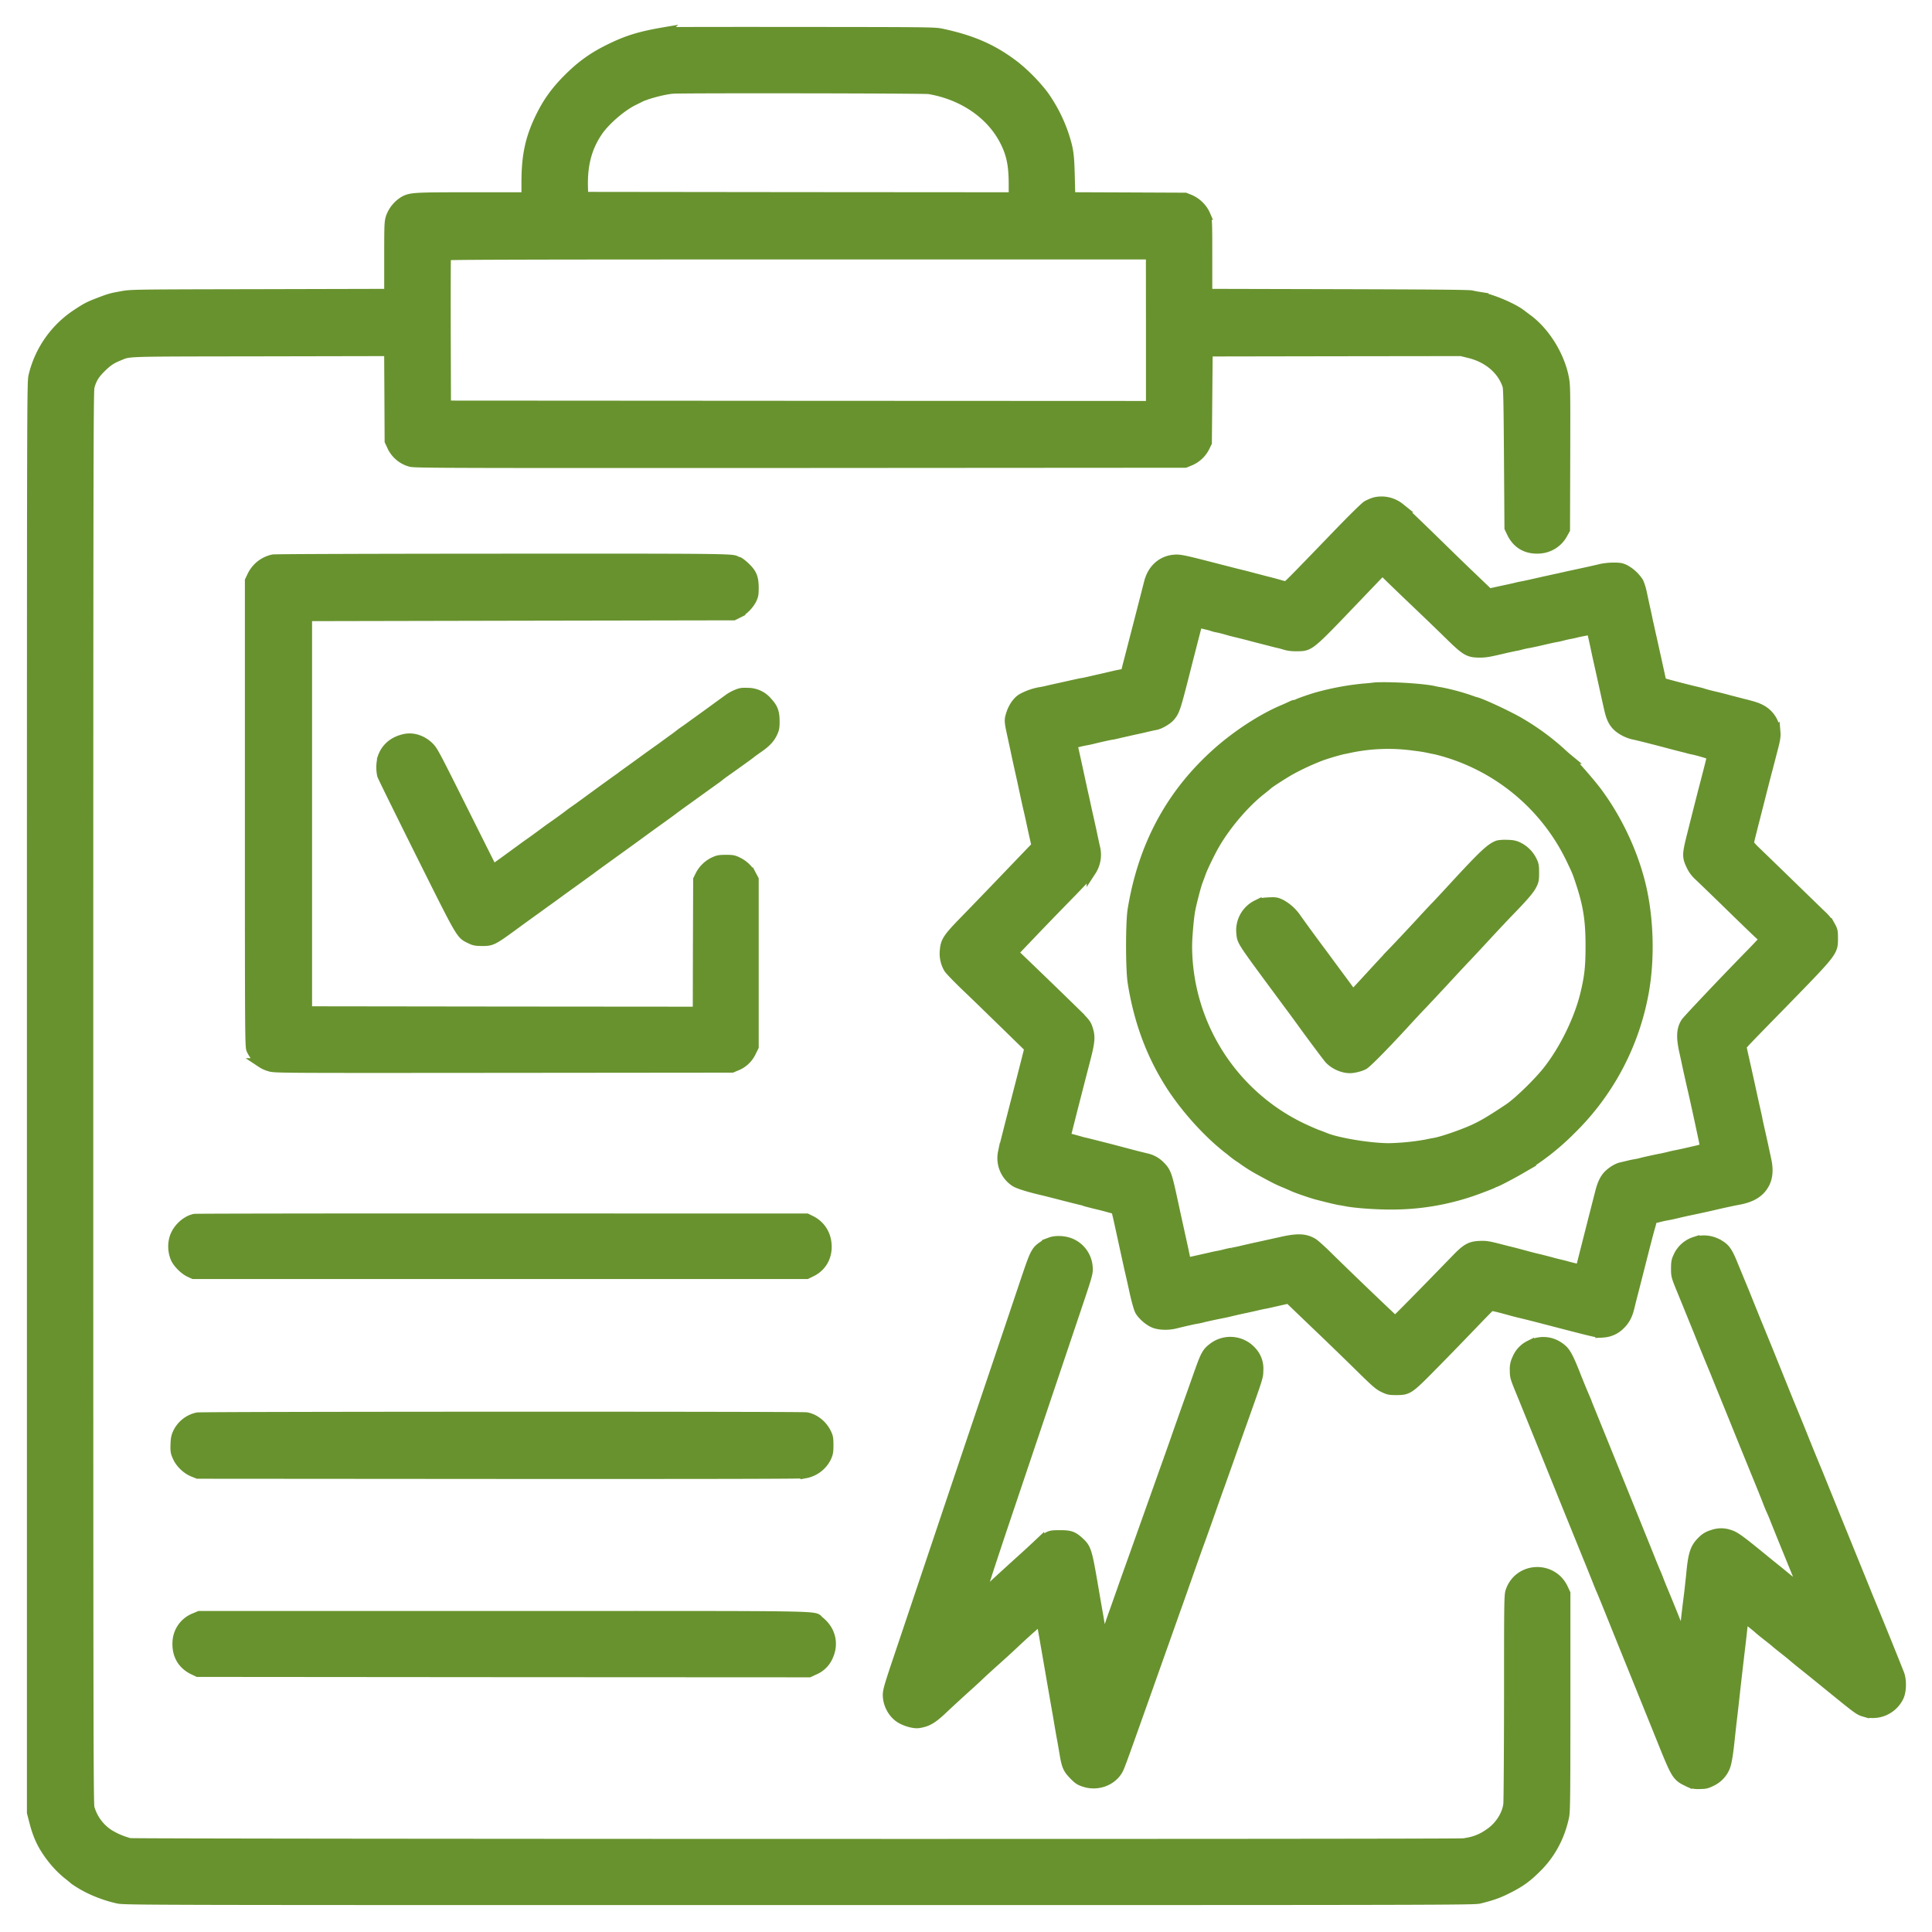
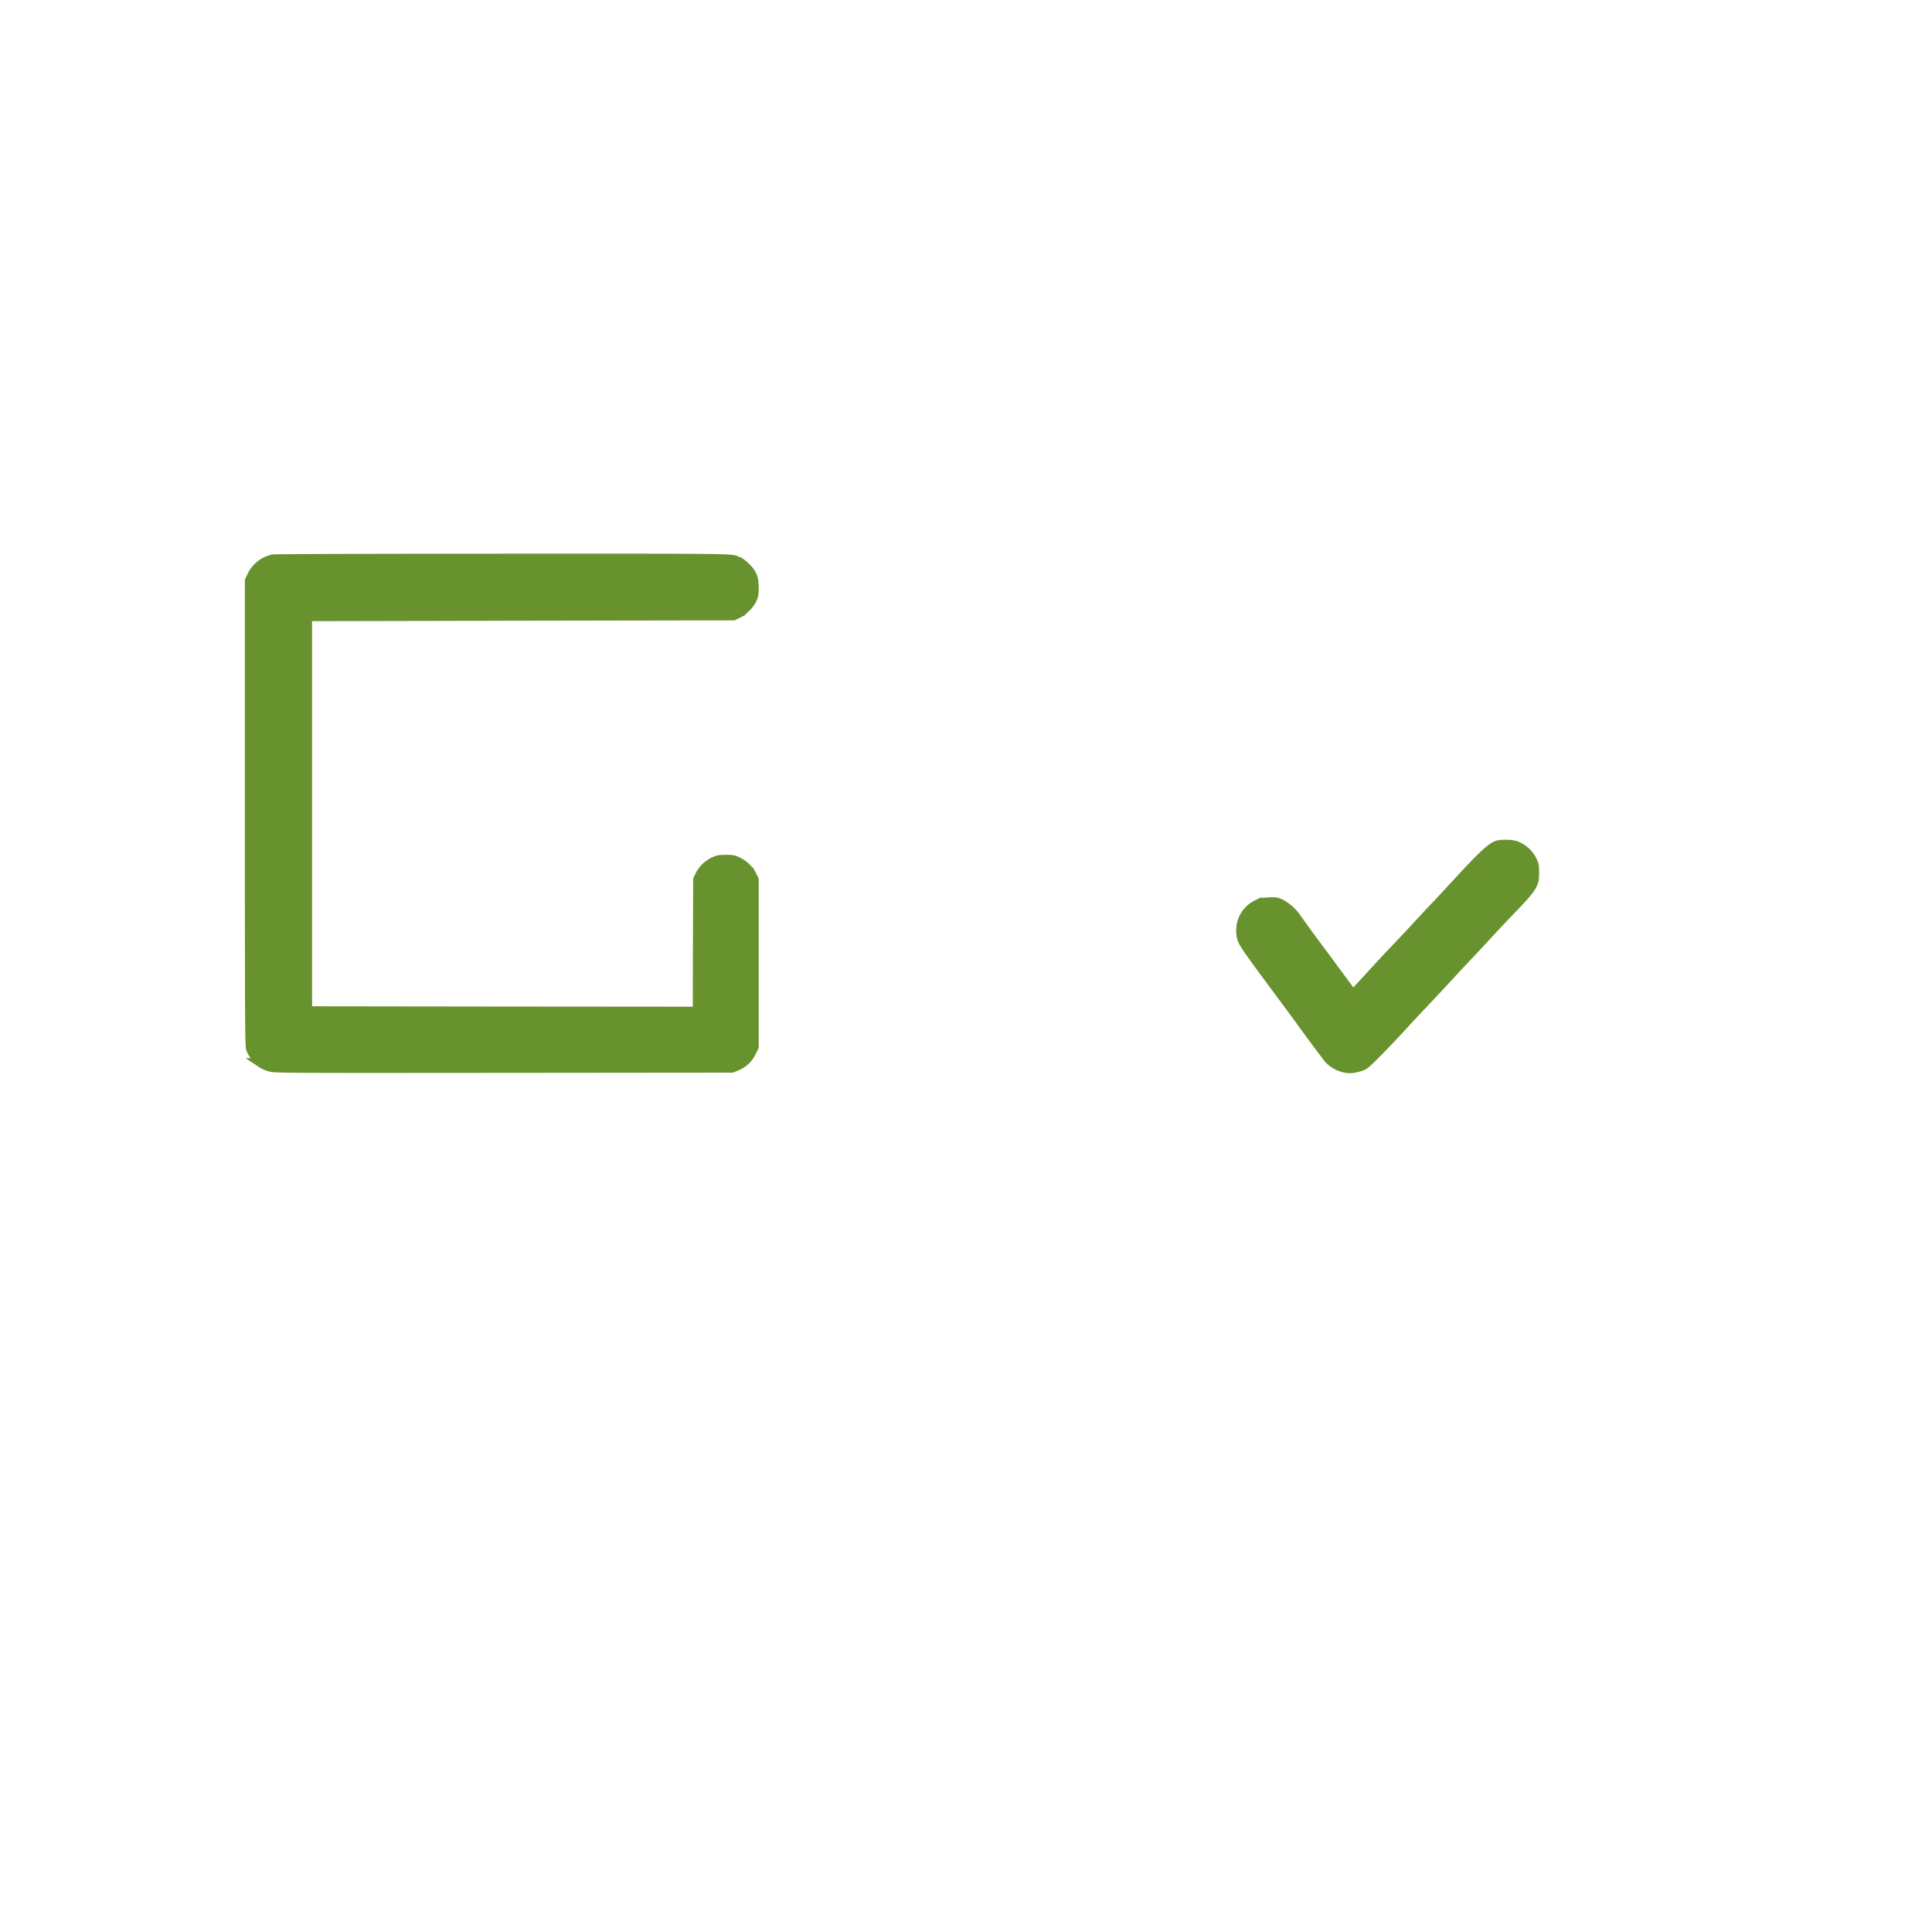
<svg xmlns="http://www.w3.org/2000/svg" width="61" height="61" viewBox="0 0 61 61" fill="none">
-   <path d="M20.973 1.009c-.756.13-1.14.246-1.687.51-.559.27-.943.546-1.382.99-.346.35-.595.69-.8 1.094-.361.708-.49 1.277-.49 2.154v.464h-1.712c-1.803 0-1.918.005-2.136.116a1 1 0 0 0-.433.52c-.05.154-.052.244-.052 1.29V9.27l-4.069.01c-4.058.008-4.071.008-4.374.064-.33.059-.38.074-.723.205-.302.116-.39.16-.692.36a3.24 3.24 0 0 0-1.372 1.953C1 12.08 1 12.164 1 34.655v22.576l.064.246c.103.405.208.659.392.944.2.307.439.574.698.779.092.072.172.139.18.149.007.007.089.064.181.12.326.205.782.39 1.203.482C3.93 60 4.43 60 25.229 60c20.579 0 21.302-.003 21.486-.046.413-.103.618-.177.941-.344.38-.195.582-.346.916-.684.415-.428.694-.962.822-1.575.034-.164.039-.648.039-3.615v-3.428l-.074-.159c-.35-.733-1.403-.684-1.672.082-.046.136-.049.244-.049 3.351-.002 1.767-.013 3.29-.023 3.385-.04.32-.246.656-.533.872-.28.207-.508.302-.872.353-.228.031-41.946.023-42.113-.007a2.4 2.4 0 0 1-.646-.272 1.46 1.46 0 0 1-.618-.836c-.033-.136-.038-2.392-.038-22.422 0-19.78.005-22.285.038-22.432.054-.223.146-.387.331-.574.22-.223.344-.308.592-.408.357-.143.044-.133 4.454-.14l4.069-.008.008 1.415.007 1.418.072.154a.91.91 0 0 0 .6.51c.144.038 1.31.04 12.307.036l12.148-.008.151-.061a.93.93 0 0 0 .47-.436l.071-.144.013-1.436.013-1.436 3.997-.007 4-.005.256.064c.59.143 1.036.525 1.197 1.025.026.08.036.603.047 2.295l.015 2.192.067.141c.169.364.477.544.882.518a.9.9 0 0 0 .751-.48l.07-.127.007-2.275c.005-2.22.005-2.282-.046-2.538-.141-.697-.598-1.428-1.139-1.83-.087-.065-.174-.129-.195-.147-.274-.218-1.005-.523-1.358-.569a4 4 0 0 1-.231-.044c-.103-.02-1.257-.03-4.236-.038l-4.097-.01V8.106c0-1.131-.003-1.17-.056-1.313a.96.96 0 0 0-.495-.497l-.154-.062-1.81-.008-1.81-.007-.016-.647c-.018-.702-.038-.856-.197-1.34a4.8 4.8 0 0 0-.641-1.241 5.5 5.5 0 0 0-.885-.903c-.687-.533-1.351-.828-2.346-1.038-.205-.044-.482-.046-4.448-.049-2.326-.003-4.259 0-4.295.008Zm8.359 1.812c1.071.18 1.964.793 2.392 1.646.205.406.274.752.274 1.364v.39l-6.787-.005-6.789-.008-.008-.307c-.018-.69.12-1.228.449-1.723.226-.346.749-.803 1.138-.995l.185-.092c.2-.108.77-.26 1.056-.282.285-.024 7.949-.013 8.09.012Zm7 7.605v2.384l-11.12-.005-11.123-.007-.008-2.346c-.002-1.29 0-2.362.008-2.38.008-.023 2.259-.03 11.128-.03H36.33z" fill="#68922E" stroke="#68922E" stroke-width=".3" />
-   <path d="M43.412 15.849c-.074.02-.19.07-.251.105-.07.041-.474.438-.997.982-1.48 1.533-1.513 1.567-1.564 1.567a1.3 1.3 0 0 1-.216-.052c-.092-.025-.266-.074-.387-.102-.12-.031-.292-.077-.385-.1a16 16 0 0 0-.564-.144l-.5-.128c-1.128-.292-1.274-.326-1.448-.316-.408.024-.72.298-.828.726-.134.523-.444 1.728-.649 2.518a9 9 0 0 0-.087.354c0 .008-.023.013-.052.013-.03 0-.153.023-.276.05-.123.03-.32.075-.441.103-.12.026-.306.07-.41.093a3 3 0 0 1-.244.048l-.218.047-.423.095c-.141.03-.326.071-.41.092-.085.02-.198.043-.25.049a1.9 1.9 0 0 0-.56.205c-.137.087-.265.274-.329.469-.069.207-.069.238.026.674l.113.523c.028.141.113.52.205.936l.102.474c.036.17.082.377.103.462.02.084.067.292.102.461.036.17.085.385.106.48l.04.172-.892.93c-.49.513-1.107 1.151-1.369 1.42-.543.557-.613.662-.636.957a.93.93 0 0 0 .123.567c.041.064.293.323.557.577.264.25.82.792 1.236 1.197l.756.738-.044.175c-.023.095-.107.42-.184.723-.4 1.551-.587 2.282-.608 2.397a.9.9 0 0 0 .387.933c.11.072.48.185.926.285.049.013.32.08.602.154.282.072.539.136.57.143.03.005.084.02.115.034.033.012.187.051.341.09.156.035.351.087.436.112.084.023.161.041.172.039.025-.01.05.095.184.71.216.99.249 1.14.285 1.295.02.084.084.366.14.628.068.297.13.513.167.58.085.145.275.312.439.384.167.074.462.084.697.023.249-.062.608-.144.675-.151.033-.005.107-.02.164-.036.11-.03.582-.13.666-.144a5 5 0 0 0 .27-.061c.12-.029.31-.072.423-.095s.274-.06.359-.08.19-.043.23-.05c.044-.006.17-.034.282-.06l.354-.08.149-.033.172.164c.095.093.454.436.8.767.346.33.902.87 1.236 1.197.53.523.63.61.782.682.156.075.197.082.405.082.371 0 .402-.02 1.13-.759.339-.343.892-.912 1.231-1.266.336-.351.618-.639.626-.636.007.003.048.008.09.015.081.013.304.07.576.147.093.025.195.05.231.059.036.007.272.066.526.13 2.01.523 1.953.51 2.115.493a.83.83 0 0 0 .52-.22c.167-.155.26-.316.323-.58.026-.11.095-.382.152-.6l.284-1.116c.1-.395.2-.769.22-.833a1.4 1.4 0 0 0 .044-.177c.008-.056.031-.07.2-.11a4 4 0 0 1 .262-.06c.038-.004.164-.03.282-.058s.305-.072.418-.095c.354-.074.659-.14.872-.192.22-.051.556-.123.671-.144.341-.059.577-.169.734-.343.212-.239.271-.531.182-.936-.02-.1-.062-.285-.088-.41-.028-.129-.079-.364-.117-.526-.036-.162-.072-.323-.077-.359s-.029-.133-.047-.218c-.02-.084-.061-.27-.092-.41-.066-.305-.138-.636-.205-.936-.128-.564-.154-.687-.154-.718 0-.033.123-.161 1.27-1.333 1.625-1.667 1.615-1.651 1.615-2.077 0-.228-.005-.254-.087-.402a1.5 1.5 0 0 0-.283-.344c-.107-.103-.574-.556-1.04-1.01-.465-.451-.936-.908-1.044-1.01-.11-.106-.2-.21-.2-.236 0-.023.041-.203.092-.398.049-.197.16-.628.244-.959s.192-.754.24-.936c.05-.184.129-.494.18-.692.077-.292.093-.39.082-.525a.87.87 0 0 0-.42-.698c-.146-.084-.244-.118-.674-.225l-.398-.103c-.097-.028-.302-.08-.456-.115a6 6 0 0 1-.341-.09 1 1 0 0 0-.134-.038 30 30 0 0 1-1.174-.303c-.002-.003-.033-.149-.072-.326s-.097-.448-.133-.602l-.102-.462c-.024-.1-.057-.254-.077-.346a7 7 0 0 1-.062-.282 12 12 0 0 0-.077-.354l-.1-.464a1.7 1.7 0 0 0-.102-.328 1.2 1.2 0 0 0-.431-.402c-.116-.057-.167-.067-.367-.067-.138 0-.31.018-.43.049-.183.043-.437.1-.89.197-.098.02-.28.062-.403.09-.126.025-.325.072-.449.097l-.417.095a12 12 0 0 1-.398.082 9 9 0 0 1-.346.08c-.133.028-.323.069-.423.092l-.18.038-.166-.161c-.093-.087-.305-.293-.475-.454s-.7-.677-1.179-1.146c-.48-.467-.923-.89-.987-.941a.93.93 0 0 0-.79-.182Zm1.38 3.269c.346.33.802.769 1.012.977.488.474.572.52.936.518.175 0 .295-.023.846-.154l.244-.052c.044-.005.136-.025.205-.046.072-.018.172-.04.226-.048.053-.008.169-.034.256-.052.415-.097.546-.125.595-.133.028-.003.12-.023.205-.044.085-.023.195-.048.244-.056s.13-.026.18-.038c.125-.034.494-.103.502-.095.007.007.084.34.176.787l.129.577.13.59c.036.169.09.402.116.52.059.262.118.402.228.526.12.138.362.269.574.31.103.02.57.138 1.029.259a28 28 0 0 0 .638.164c.044.015.115.033.156.04.182.034.613.162.62.186.011.025-.014.128-.3 1.225l-.166.654-.151.6c-.164.649-.167.715-.028 1.005a1 1 0 0 0 .223.305c.074.07.518.495.982.949.466.454.9.874.969.933a.5.5 0 0 1 .12.138c0 .013-.171.2-.379.413-.785.798-2.02 2.103-2.087 2.2-.141.215-.154.47-.051.93.028.126.087.398.13.603.047.205.105.47.134.59.102.438.384 1.749.392 1.818.003.026-.067.054-.228.095-.26.061-.577.133-.692.154-.041.007-.147.03-.231.053l-.205.047c-.087.012-.56.115-.667.146-.056.015-.136.03-.174.036a3 3 0 0 0-.218.046l-.213.051c-.108.018-.277.113-.397.226-.131.12-.216.287-.288.571l-.21.82-.395 1.557c-.015.064-.023.067-.08.046a1 1 0 0 0-.13-.036 5 5 0 0 1-.197-.05 5 5 0 0 0-.198-.052 7 7 0 0 1-.372-.095c-.169-.044-.348-.09-.397-.1s-.228-.056-.397-.102c-.17-.047-.35-.093-.398-.106-.049-.01-.251-.061-.449-.113-.302-.076-.392-.09-.566-.081-.3.012-.423.079-.741.407-1.21 1.246-1.923 1.97-1.938 1.964a155 155 0 0 1-2.098-2.015c-.215-.215-.44-.416-.5-.449-.246-.143-.49-.151-1.015-.03l-.872.192c-.133.03-.318.072-.41.095-.092.02-.2.043-.239.048a3 3 0 0 0-.217.046 3 3 0 0 1-.236.054c-.049.008-.16.031-.244.052l-.697.156c-.06.01-.067-.003-.098-.17l-.051-.243-.09-.41-.164-.744c-.02-.1-.069-.318-.105-.487-.154-.707-.19-.805-.372-.987a.87.87 0 0 0-.41-.238 18 18 0 0 1-.423-.105c-.508-.134-.69-.183-.923-.242l-.37-.094-.23-.057a2 2 0 0 1-.182-.046c-.064-.018-.19-.054-.282-.077l-.17-.04.083-.326c.09-.36.354-1.39.551-2.149.144-.559.154-.71.07-.962-.052-.153-.078-.187-.48-.584a252 252 0 0 0-1.79-1.73l-.082-.08.505-.528c.277-.293.813-.846 1.192-1.234.377-.384.72-.75.762-.815a.94.94 0 0 0 .128-.73c-.015-.057-.054-.242-.09-.411-.035-.17-.082-.377-.1-.462-.02-.084-.061-.269-.092-.41-.03-.14-.07-.325-.09-.41s-.082-.374-.14-.64c-.057-.27-.129-.59-.157-.716a1.5 1.5 0 0 1-.044-.234 3 3 0 0 1 .405-.102c.05-.008.154-.03.231-.049.19-.049.539-.126.603-.133.028-.003.143-.028.256-.057l.423-.095c.12-.025.305-.066.41-.092.106-.025.234-.054.282-.061.142-.026.383-.167.477-.282.134-.164.17-.27.406-1.193.22-.866.41-1.602.44-1.712q.018-.06.06-.044c.023.01.112.033.2.054.09.02.187.046.22.059s.1.03.149.038.161.036.254.062a6 6 0 0 0 .358.095c.106.025.267.066.36.09.092.025.258.069.371.097l.37.095c.09.023.187.049.217.054.031.005.123.03.208.056.11.033.223.046.385.044.405-.008.377.015 1.858-1.534l.829-.866.259.254c.143.138.54.523.887.85Z" fill="#68922E" stroke="#68922E" stroke-width=".3" />
-   <path d="M43.437 21.694a7 7 0 0 1-.384.038 8.6 8.6 0 0 0-1.462.272c-.202.056-.597.195-.628.22a.14.14 0 0 1-.072.021.3.3 0 0 0-.115.039 8 8 0 0 1-.287.128c-.649.277-1.433.787-2.051 1.336-1.467 1.302-2.352 2.94-2.685 4.971-.066.41-.066 1.867 0 2.295.195 1.238.597 2.313 1.23 3.29.493.753 1.203 1.53 1.865 2.03a3 3 0 0 0 .346.256 5 5 0 0 0 .564.359c.446.244.562.303.73.375.106.043.252.105.321.138.136.062.526.198.744.26.223.06.664.168.743.179.044.005.134.023.205.035.25.054.906.103 1.36.103a7.8 7.8 0 0 0 2.866-.51c.192-.072.377-.144.41-.162a.3.3 0 0 1 .07-.033c.045-.008.476-.23.756-.392a7.8 7.8 0 0 0 1.635-1.26 8.07 8.07 0 0 0 2.275-4.17c.21-.998.21-2.231 0-3.293-.22-1.115-.757-2.302-1.46-3.238-.2-.267-.817-.972-.886-1.013a5 5 0 0 1-.264-.233 7.8 7.8 0 0 0-1.326-.957c-.43-.24-1.195-.592-1.359-.625a3 3 0 0 1-.167-.057 7 7 0 0 0-.938-.25 2 2 0 0 1-.208-.04c-.236-.05-.794-.1-1.29-.112a8 8 0 0 0-.538 0Zm1.141 1.849c.185.02.416.056.513.079.1.02.208.044.244.049a6.42 6.42 0 0 1 4.271 3.472c.177.371.182.381.282.681.249.749.323 1.218.323 2.049 0 .643-.033.956-.161 1.49-.195.825-.68 1.81-1.22 2.479-.298.37-.913.964-1.19 1.148-.652.436-.926.593-1.328.754-.406.162-.831.3-1.029.334-.048.007-.164.03-.256.05a7.6 7.6 0 0 1-1.17.116c-.594 0-1.612-.166-2.014-.33a6 6 0 0 0-.277-.106 9 9 0 0 1-.572-.258 6.38 6.38 0 0 1-3.505-5.664c0-.298.059-.96.105-1.18.059-.284.177-.733.228-.872.031-.076.072-.192.095-.256.062-.184.326-.723.472-.966.366-.613.93-1.267 1.433-1.662.105-.082.197-.159.205-.167.028-.038.49-.335.708-.459a8 8 0 0 1 .997-.461 8 8 0 0 1 .667-.197 7 7 0 0 0 .243-.05 5.9 5.9 0 0 1 1.936-.073Z" fill="#68922E" stroke="#68922E" stroke-width=".3" />
  <path d="M47.304 26.681c-.228.074-.47.3-1.4 1.31-.251.274-.513.554-.577.62-.067.065-.33.35-.587.629-.26.28-.582.623-.718.764a65 65 0 0 0-.728.782c-.657.713-.575.64-.626.564-.025-.033-.115-.162-.205-.282-.346-.467-.459-.62-.6-.813-.082-.11-.182-.246-.225-.302a60 60 0 0 1-.693-.95 1.4 1.4 0 0 0-.5-.458c-.14-.067-.174-.072-.384-.062-.187.008-.26.023-.377.082a.9.9 0 0 0-.5.888c.03.29-.028.197 1.428 2.166.19.256.4.541.464.63.287.4.808 1.096.877 1.178.156.18.433.307.666.307.126 0 .331-.05.441-.11.095-.049.621-.582 1.247-1.261.258-.282.512-.554.561-.603.051-.051.377-.4.726-.774.346-.377.671-.723.72-.772.046-.049.308-.328.58-.623s.612-.656.756-.805c.464-.477.651-.695.723-.844.064-.125.072-.174.072-.387s-.008-.261-.072-.387a.95.95 0 0 0-.428-.428c-.113-.054-.182-.07-.36-.074a1.3 1.3 0 0 0-.281.015ZM8.621 17.656a.96.96 0 0 0-.669.53l-.07.147v7.346c0 6.902.003 7.353.044 7.456.054.133.206.33.326.425a.9.9 0 0 0 .259.118c.164.052.254.052 7.384.046l7.218-.007.143-.06a.87.87 0 0 0 .464-.435l.085-.172v-5.282l-.072-.136a.97.97 0 0 0-.425-.415c-.139-.07-.18-.077-.388-.077-.197 0-.256.01-.369.064a.95.95 0 0 0-.443.418l-.072.146-.008 2.085-.005 2.082-6.161-.005-6.159-.008v-12.46l6.73-.014 6.73-.012.124-.062a1.06 1.06 0 0 0 .446-.433c.064-.131.072-.175.072-.39-.003-.32-.059-.454-.287-.667-.09-.084-.185-.154-.208-.154a.1.1 0 0 1-.07-.023c-.081-.076-.368-.08-7.404-.076-3.91.002-7.156.012-7.215.025Z" fill="#68922E" stroke="#68922E" stroke-width=".3" />
-   <path d="M23.26 21.92c-.08.03-.195.094-.257.14l-.3.218-.394.287-.382.275a14 14 0 0 1-.32.23 2 2 0 0 0-.168.123 4 4 0 0 1-.19.141c-.1.072-.253.183-.345.252a48 48 0 0 0-.72.518l-.537.387c-.023.02-.095.074-.161.118l-.462.333c-.613.449-.774.567-.905.657-.07.048-.138.1-.154.112-.033.031-.359.267-.577.418-.092.064-.24.175-.333.244-.092.066-.24.177-.333.24-.093.065-.254.183-.36.26-.596.438-.8.582-.807.572-.005-.006-.428-.852-.943-1.882-.926-1.854-.939-1.875-1.087-2.013-.216-.195-.49-.28-.741-.228-.357.074-.606.284-.713.6a1.2 1.2 0 0 0-.013.556c.015.049.564 1.164 1.22 2.48 1.306 2.615 1.257 2.535 1.564 2.686.131.065.177.072.38.075.31 0 .34-.016 1.054-.539.174-.128.405-.294.512-.372.108-.076.295-.212.418-.302l.272-.195.272-.2c.123-.087.328-.236.456-.328l.46-.333c.122-.093.328-.241.453-.331.287-.208.923-.664 1.133-.82l.357-.26c.364-.259.638-.459.666-.484.018-.013.188-.139.382-.277l.534-.385.338-.243c.085-.06.16-.113.167-.123a4 4 0 0 1 .218-.162c.387-.274.743-.53.79-.569.025-.023.122-.092.217-.159.257-.174.387-.31.47-.482.064-.133.074-.185.074-.374 0-.295-.049-.426-.226-.618a.81.81 0 0 0-.633-.295c-.172-.008-.228 0-.346.051ZM6.15 38.476c-.267.046-.549.305-.644.59a.96.96 0 0 0 .029.66c.069.16.282.373.453.452l.123.056H25.47l.152-.074c.361-.177.54-.543.474-.961a.89.89 0 0 0-.505-.675l-.12-.059-9.615-.002c-5.287-.003-9.656.005-9.705.012Zm47.357.725a.87.87 0 0 0-.53.48c-.057.12-.067.179-.067.374 0 .223.005.24.156.615.087.21.334.818.549 1.346a77 77 0 0 0 .533 1.308c.041.105.154.382.249.615l.308.757c.307.761.635 1.566.807 1.987.1.246.223.548.27.669.046.123.107.274.135.333.029.062.075.17.103.241.051.136.495 1.226.754 1.859.084.205.159.392.166.418.016.046-.161-.085-.582-.43a14 14 0 0 0-.274-.224c-.059-.046-.249-.2-.42-.34-.721-.59-.875-.703-1.047-.757a.8.8 0 0 0-.553.002.7.7 0 0 0-.316.185c-.236.226-.3.415-.361 1.095-.016.148-.044.413-.065.59-.092.728-.12.997-.133 1.176-.018.305-.038.298-.184-.066a73 73 0 0 0-.518-1.277 8 8 0 0 1-.103-.257 5 5 0 0 0-.115-.282c-.018-.043-.093-.22-.162-.397-.072-.177-.202-.505-.295-.73-.09-.226-.287-.711-.435-1.078l-.467-1.153-.364-.898-.52-1.282a25 25 0 0 1-.298-.73c-.23-.572-.303-.693-.495-.826-.28-.195-.62-.213-.946-.049a.82.82 0 0 0-.395.431.7.7 0 0 0-.072.359c.003.223-.007.195.27.867.19.471.292.717.815 2.012.133.331.333.82.44 1.09l.39.961c.106.262.28.688.385.95.108.26.239.589.295.73.056.14.115.29.136.333.02.041.159.382.31.757.334.83.47 1.166.792 1.96.313.775.682 1.685.923 2.285.334.818.383.895.695 1.041a.67.67 0 0 0 .382.085c.177 0 .229-.01.372-.08a.87.87 0 0 0 .446-.456c.057-.138.105-.433.157-.951l.048-.436c.023-.185.064-.546.093-.808.056-.515.128-1.136.205-1.782.025-.225.056-.487.064-.584.015-.151.043-.213.07-.151.004.01.094.087.199.169.105.084.205.164.218.18.015.015.136.115.27.22.133.102.248.197.256.205.007.01.128.107.269.218.14.11.261.208.269.218.008.007.126.107.267.22.395.316.671.541 1.012.818.793.644.826.67.998.72a.92.92 0 0 0 1.097-.492c.08-.182.087-.507.013-.71a193 193 0 0 0-1.013-2.495c-.049-.125-.136-.338-.19-.471l-.787-1.936c-.11-.27-.248-.615-.312-.77l-.28-.692a83 83 0 0 1-.497-1.218 75 75 0 0 0-.372-.91c-.082-.197-.182-.451-.715-1.769-.139-.338-.288-.708-.336-.82l-.28-.693a32 32 0 0 0-.251-.615l-.226-.549c-.18-.44-.256-.538-.533-.674a.93.93 0 0 0-.677-.04Zm-20.348.016c-.161.059-.346.184-.413.28-.097.138-.146.258-.405 1.03-.144.43-.73 2.172-1.305 3.872-.574 1.7-1.156 3.43-1.295 3.846l-1.356 4.035c-.313.928-.362 1.095-.362 1.233 0 .3.167.603.413.75.177.104.433.171.572.15.287-.046.444-.14.808-.49.136-.127.425-.394.643-.592.218-.194.426-.387.462-.423s.253-.236.487-.446c.233-.207.515-.466.628-.574s.315-.292.449-.413l.313-.277.066-.061.026.138.082.457c.028.176.072.412.09.525l.087.5c.11.641.164.946.207 1.192.026.141.065.372.088.513.025.141.059.344.08.449.02.105.053.302.076.436.067.41.108.502.295.695.143.146.192.18.343.228.42.138.89-.041 1.08-.41.056-.11.177-.447.77-2.116l.473-1.333.346-.974c.08-.226.206-.585.283-.795l.384-1.09c.136-.387.264-.746.282-.795.044-.115.113-.307.385-1.076.12-.347.248-.703.282-.795l.269-.757c.115-.325.31-.88.436-1.23.52-1.464.505-1.416.51-1.629a.8.8 0 0 0-.215-.607.907.907 0 0 0-1.198-.139c-.22.162-.261.229-.464.798-.077.218-.24.68-.364 1.025-.123.346-.297.836-.384 1.09-.09.254-.244.692-.346.974l-.465 1.308-.484 1.359c-.11.31-.272.759-.356 1l-.285.807a15 15 0 0 0-.16.462 1 1 0 0 1-.043.115c-.01.013-.04.098-.066.185-.026.09-.054.162-.065.162-.015 0-.064-.229-.153-.757l-.103-.59-.09-.525c-.164-.949-.197-1.054-.4-1.244-.21-.197-.302-.23-.625-.23-.257 0-.295.007-.41.069-.07.036-.18.118-.244.18a33 33 0 0 1-.615.566c-.275.249-.657.597-.846.774-.19.177-.367.334-.39.346-.028.018.19-.661.695-2.174l2.207-6.556c.492-1.459.492-1.459.482-1.646a.89.89 0 0 0-.556-.78c-.2-.079-.464-.09-.636-.025ZM6.235 44.746a.9.9 0 0 0-.636.51c-.046.1-.061.183-.066.36-.006.205.002.248.069.392.09.2.287.387.495.472l.146.059 9.525.007c6.482.003 9.566-.002 9.653-.02a.94.94 0 0 0 .677-.51c.056-.124.067-.177.067-.388 0-.215-.008-.261-.072-.39-.126-.258-.382-.456-.633-.497-.188-.028-19.102-.023-19.225.005Zm-.09 6.332a.86.86 0 0 0-.548.746c-.029.426.156.744.528.915l.12.057 9.65.008 9.654.005.16-.075a.82.82 0 0 0 .445-.44c.185-.403.077-.834-.282-1.116-.225-.18.639-.164-9.97-.164H6.296z" fill="#68922E" stroke="#68922E" stroke-width=".3" />
</svg>